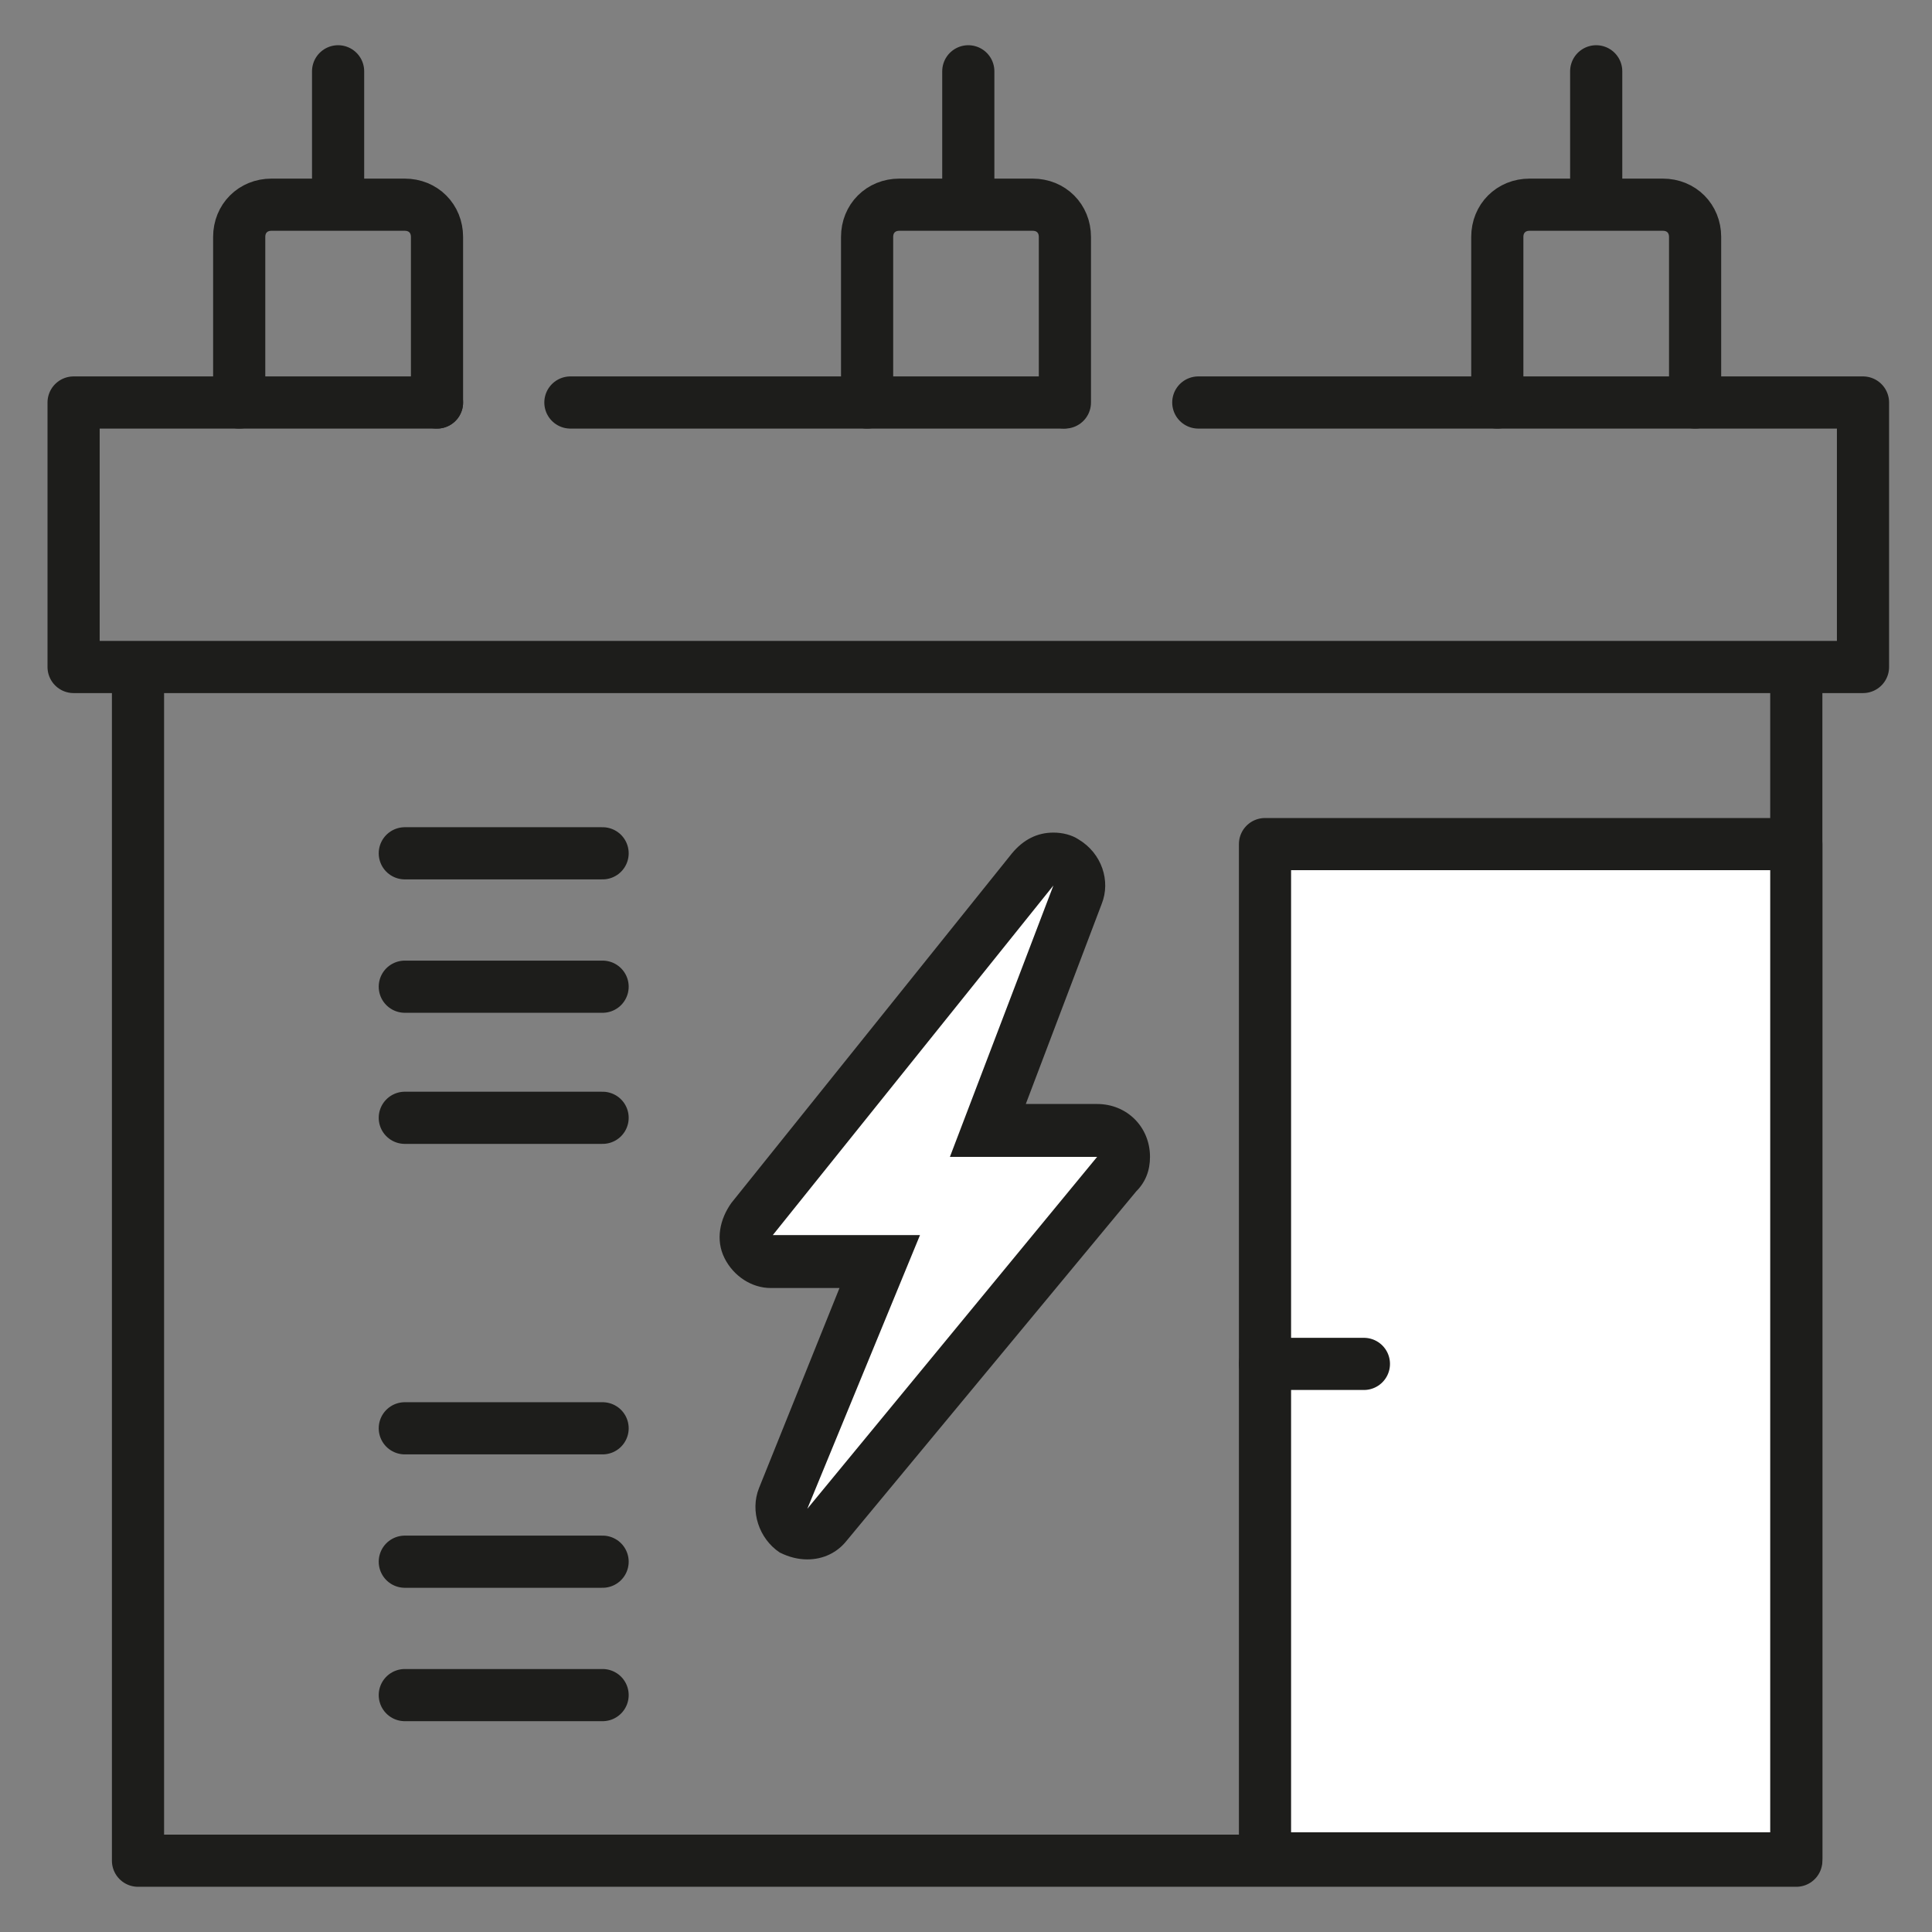
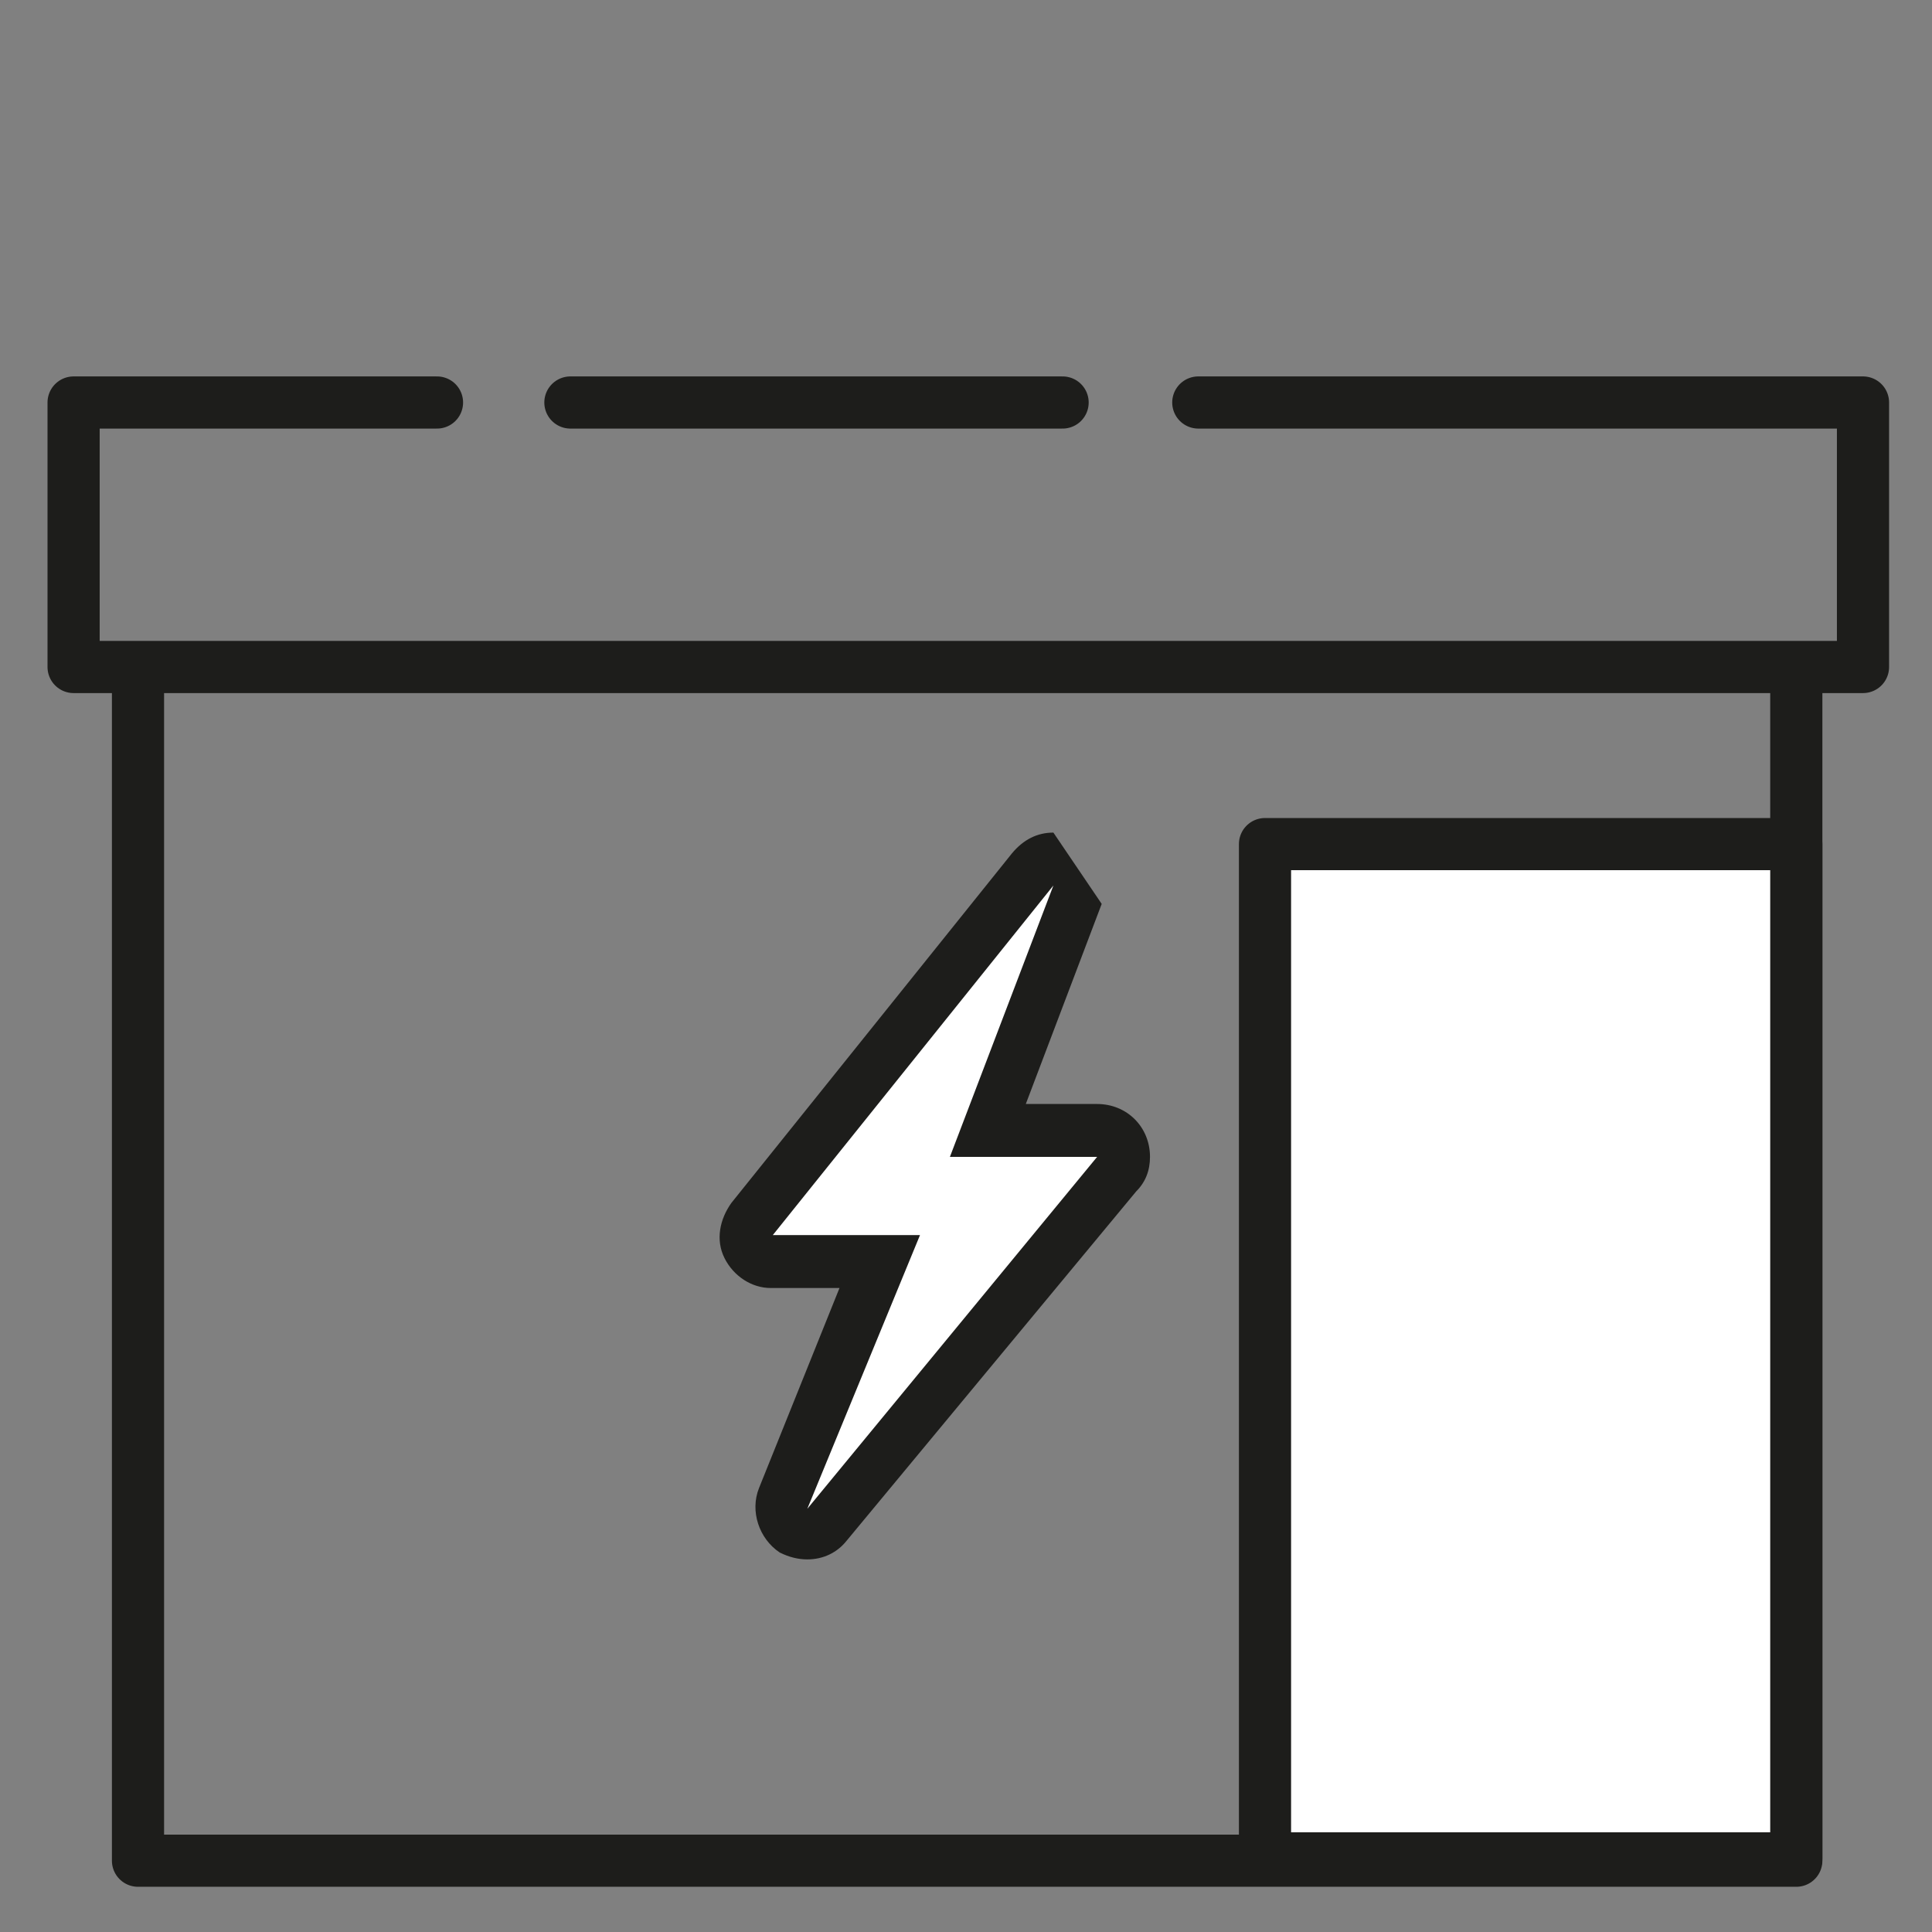
<svg xmlns="http://www.w3.org/2000/svg" viewBox="0 0 84 84" fill="none">
  <rect x="0" y="0" width="84" height="84" fill="#808080" stroke="none" />
  <path fill="#fff" d="M35.1 66.7c-.2 0-.4-.1-.6-.2-.5-.3-.7-.9-.5-1.4l4.3-10.2h-4.7c-.4 0-.8-.2-1-.6-.2-.4-.1-.9.1-1.2l12.2-15.3c.2-.3.6-.4.9-.4.2 0 .4 0 .6.1.5.3.7.9.5 1.4L43 49.2h4.8c.4 0 .8.3 1 .7.2.4.1.9-.2 1.2L35.9 66.3c-.2.3-.5.4-.8.4Z" />
-   <path fill="#1D1D1B" d="m45.8 38.5-4.5 11.8h6.4L35.1 65.6 40 53.7h-6.4l12.2-15.2Zm0-2.3c-.7 0-1.3.3-1.8.9L31.8 52.3c-.5.7-.7 1.6-.3 2.4.4.8 1.2 1.3 2 1.3h3L33 64.7c-.4 1 0 2.2.9 2.8.4.2.8.3 1.2.3.7 0 1.3-.3 1.7-.8l12.6-15.2c.4-.4.6-.9.6-1.5 0-1.3-1-2.3-2.3-2.3h-3.1l3.3-8.7c.4-1 0-2.2-1-2.8-.3-.2-.7-.3-1.1-.3Z" />
+   <path fill="#1D1D1B" d="m45.8 38.5-4.5 11.8h6.4L35.1 65.6 40 53.7h-6.4l12.2-15.2Zm0-2.3c-.7 0-1.3.3-1.8.9L31.8 52.3c-.5.7-.7 1.6-.3 2.4.4.8 1.2 1.3 2 1.3h3L33 64.7c-.4 1 0 2.2.9 2.8.4.2.8.3 1.2.3.7 0 1.3-.3 1.7-.8l12.6-15.2c.4-.4.6-.9.6-1.5 0-1.3-1-2.3-2.3-2.3h-3.1l3.3-8.7Z" />
  <path stroke="#1D1D1B" stroke-linecap="round" stroke-linejoin="round" stroke-miterlimit="10" stroke-width="2.268" d="M6 29v51.9h72.1V29M52.1 17.5H81V29H3.2V17.5H19M24.8 17.5h21.4" />
  <path fill="#fff" stroke="#1D1D1B" stroke-linecap="round" stroke-linejoin="round" stroke-miterlimit="10" stroke-width="2.268" d="M78.1 36.7H55v44.1h23.1V36.7Z" />
-   <path stroke="#1D1D1B" stroke-linecap="round" stroke-linejoin="round" stroke-miterlimit="10" stroke-width="2.268" d="M55 59.3h4.3M17.6 62.1h8.6M17.6 67.9h8.6M17.6 73.7h8.6M17.6 37.1h8.6M17.6 42.9h8.6M17.6 48.6h8.6M10.4 17.5v-7.2c0-.8.6-1.4 1.4-1.4h5.8c.8 0 1.4.6 1.4 1.4v7.2M14.7 8.8V3.1M37.7 17.5v-7.2c0-.8.6-1.4 1.4-1.4h5.8c.8 0 1.4.6 1.4 1.4v7.2M42.1 8.8V3.1M65.1 17.5v-7.2c0-.8.6-1.4 1.4-1.4h5.8c.8 0 1.4.6 1.4 1.4v7.2M69.4 8.8V3.1" />
</svg>